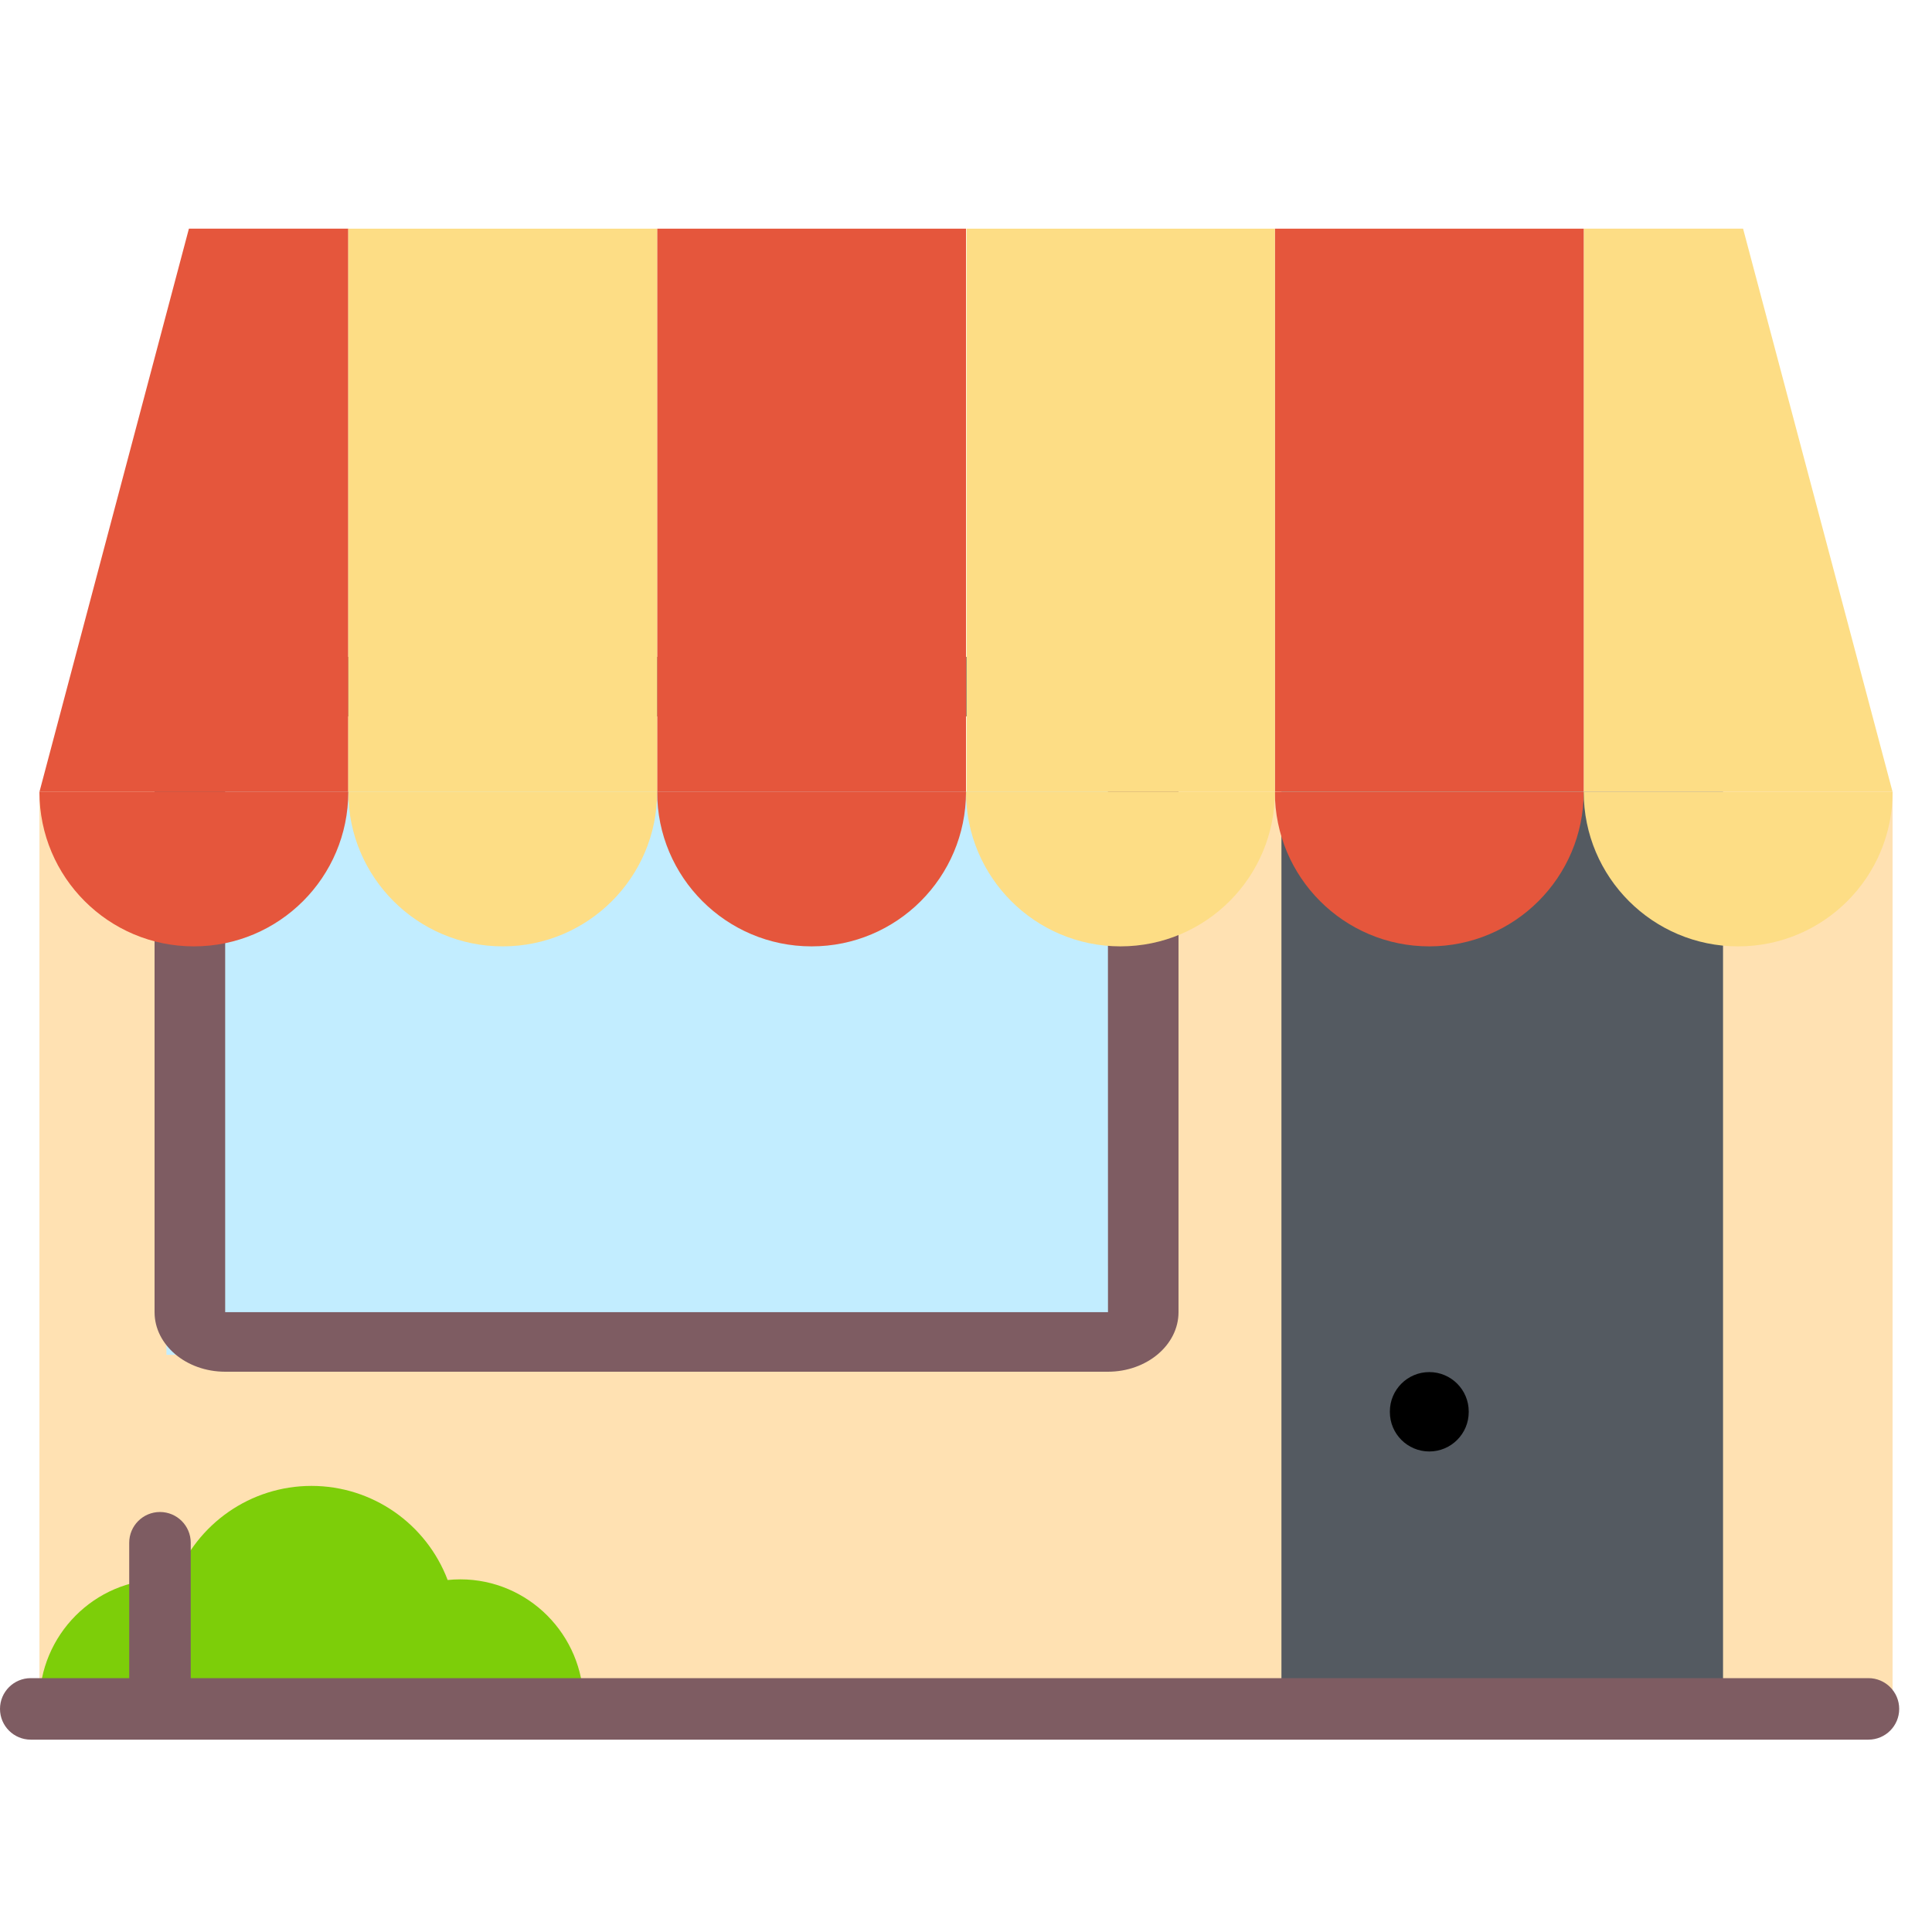
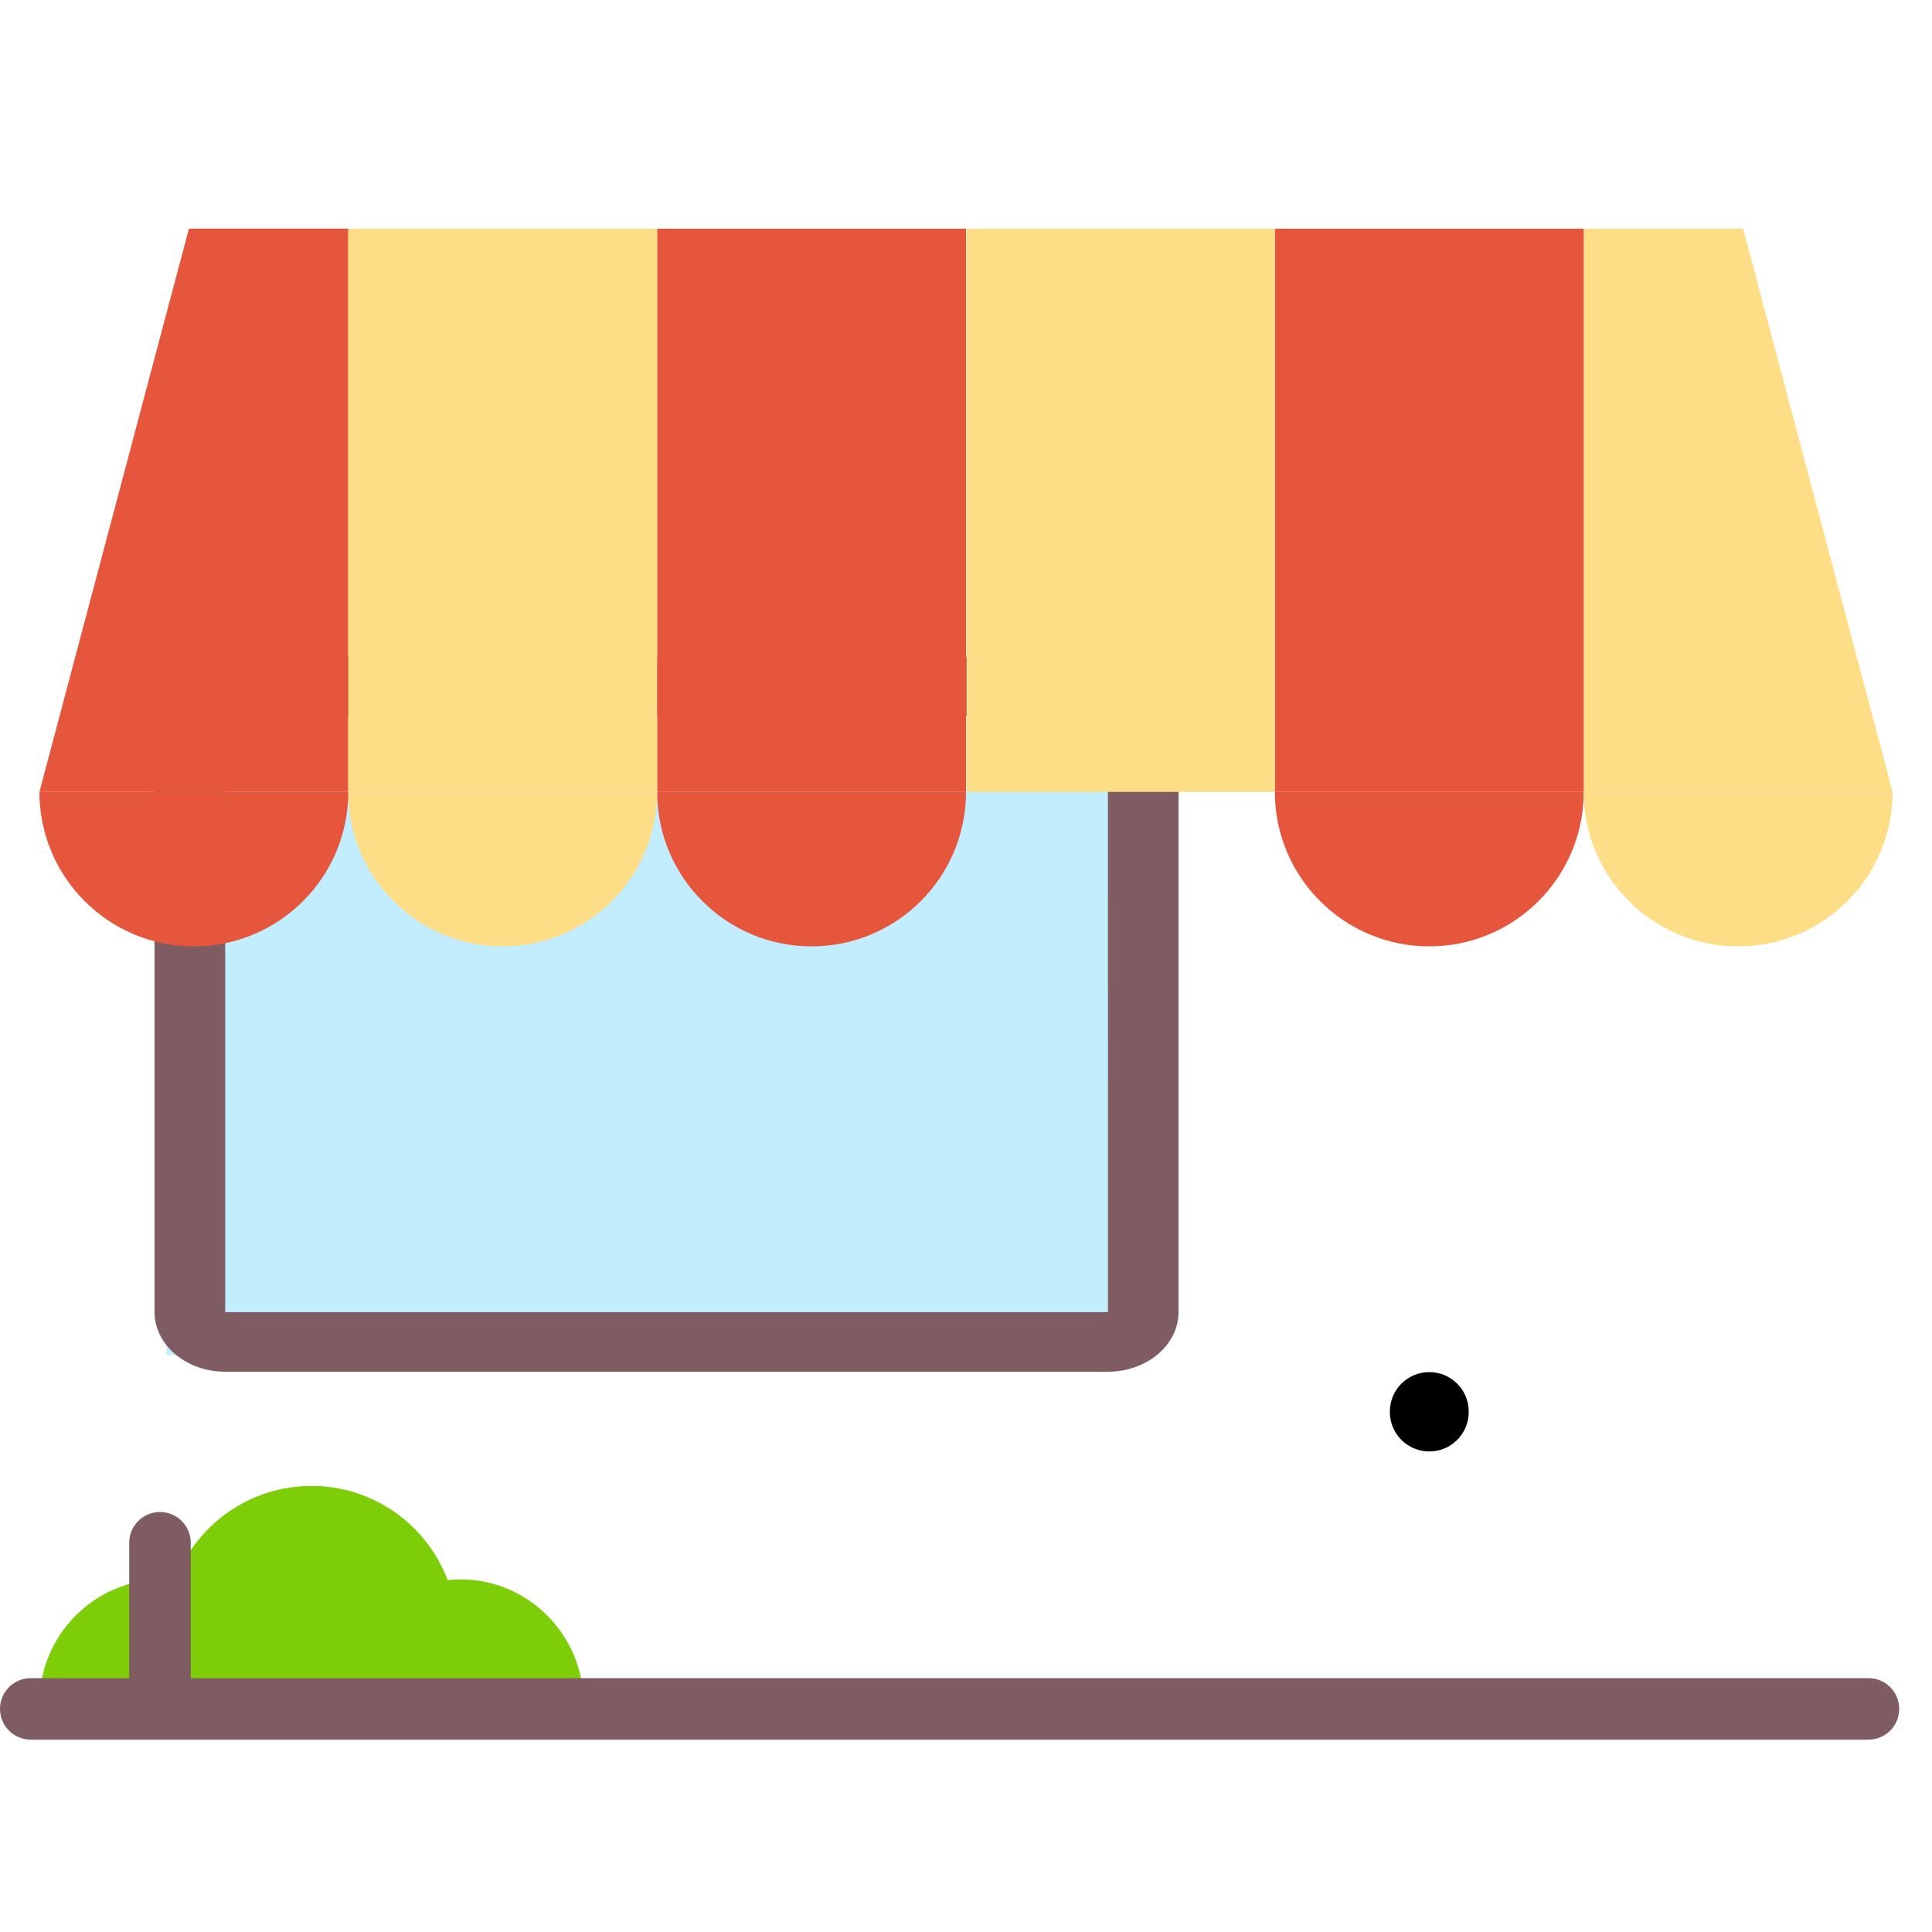
<svg xmlns="http://www.w3.org/2000/svg" width="100" height="100" viewBox="0 0 100 100" fill="none">
  <path d="M97.96 40.989L90.222 11.836H81.973V40.989H97.96Z" fill="#FDDD85" />
  <path d="M81.972 11.836H65.986V40.989H81.972V11.836Z" fill="#E5563C" />
-   <path d="M97.959 40.99H2.041V88.164H97.959V40.99Z" fill="#FFE1B2" />
-   <path d="M89.184 40.99H66.327V88.164H89.184V40.99Z" fill="#545A61" />
  <path d="M8.615 40.969V70.126H59.388V40.965L8.615 40.969Z" fill="#C2EDFF" />
  <path d="M57.345 71H11.655C9.64 71 8 69.616 8 67.917V37.083C8 35.384 9.64 34 11.655 34H57.345C59.36 34 61 35.384 61 37.083V67.917C61 69.616 59.36 71 57.345 71ZM11.655 37.083V67.917H57.349L57.345 37.083H11.655Z" fill="#7E5C62" />
  <path d="M18.027 40.989V11.836H9.778L2.041 40.989H18.027Z" fill="#E5563C" />
  <path d="M50 11.836H34.014V40.989H50V11.836Z" fill="#E5563C" />
  <path d="M65.987 40.99C65.987 45.405 69.565 48.984 73.98 48.984C78.395 48.984 81.973 45.405 81.973 40.99H65.987Z" fill="#E5563C" />
  <path d="M34.013 11.836H18.027V40.989H34.013V11.836Z" fill="#FDDD85" />
  <path d="M65.988 11.836H50.027V40.989H65.988V11.836Z" fill="#FDDD85" />
  <path d="M81.973 40.99C81.973 45.405 85.552 48.984 89.966 48.984C94.381 48.984 97.96 45.405 97.96 40.99H81.973Z" fill="#FDDD85" />
-   <path d="M50 40.99C50 45.405 53.579 48.984 57.994 48.984C62.408 48.984 65.987 45.405 65.987 40.99H50Z" fill="#FDDD85" />
  <path d="M34.014 40.99C34.014 45.405 37.593 48.984 42.007 48.984C46.422 48.984 50 45.405 50 40.99H34.014Z" fill="#E5563C" />
  <path d="M18.027 40.99C18.027 45.405 21.606 48.984 26.021 48.984C30.435 48.984 34.014 45.405 34.014 40.99H18.027Z" fill="#FDDD85" />
  <path d="M18.027 40.99C18.027 45.405 14.449 48.984 10.034 48.984C5.619 48.984 2.041 45.405 2.041 40.99H18.027Z" fill="#E5563C" />
  <path d="M30.204 88.162C30.204 84.625 27.344 81.747 23.828 81.747C23.608 81.747 23.389 81.759 23.171 81.781C22.066 78.874 19.28 76.91 16.122 76.91C12.965 76.91 10.18 78.874 9.074 81.781C8.856 81.759 8.637 81.747 8.417 81.747C4.901 81.747 2.041 84.625 2.041 88.162" fill="#7DCE09" />
  <path d="M73.98 75.128C72.853 75.128 71.939 74.214 71.939 73.087V73.06C71.939 71.933 72.853 71.019 73.98 71.019C75.107 71.019 76.021 71.933 76.021 73.06V73.087C76.021 74.214 75.106 75.128 73.98 75.128Z" fill="black" />
  <path fill-rule="evenodd" clip-rule="evenodd" d="M91.401 86.86H96.709C97.588 86.86 98.302 87.573 98.302 88.452C98.302 89.332 97.589 90.044 96.709 90.044H1.592C0.713 90.044 0 89.332 0 88.452C0 87.573 0.713 86.86 1.592 86.86H6.688V79.853C6.688 78.974 7.401 78.261 8.28 78.261C9.16 78.261 9.873 78.974 9.873 79.853V86.86H13.482H16.667H40.658H43.843H88.217H91.401Z" fill="#7E5C62" />
</svg>